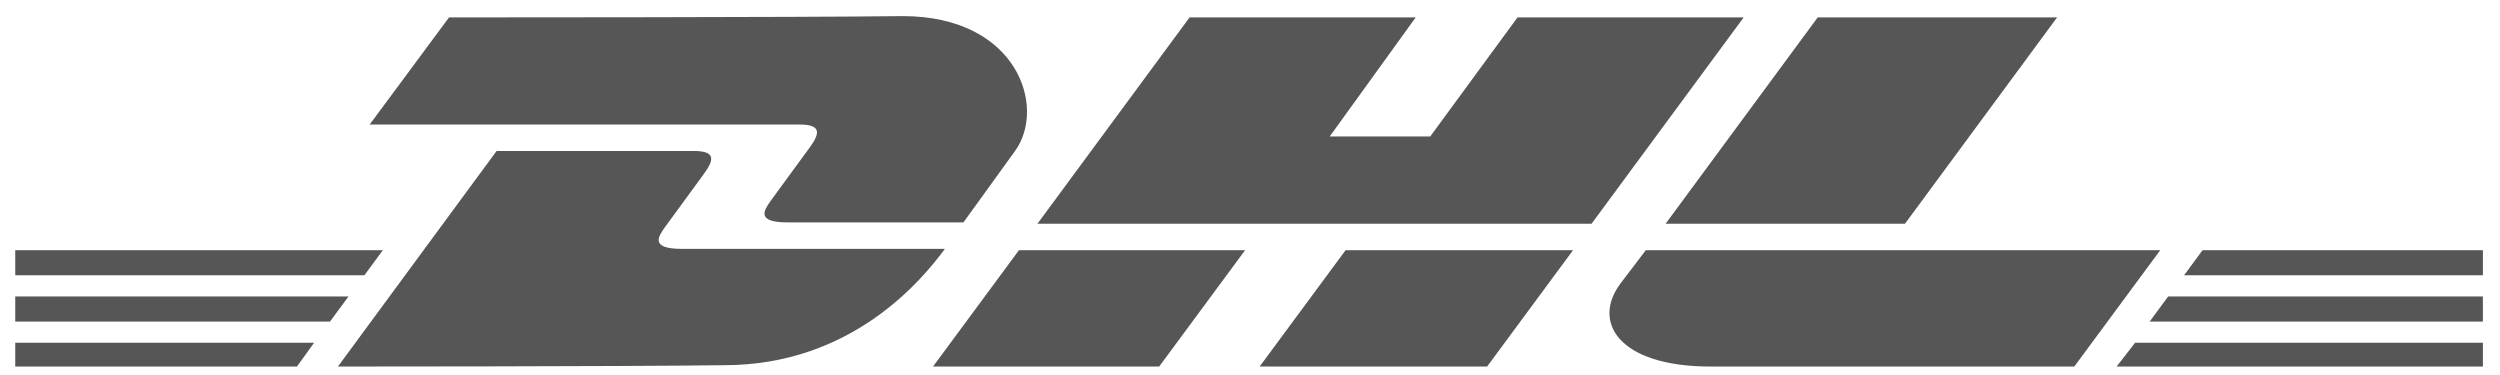
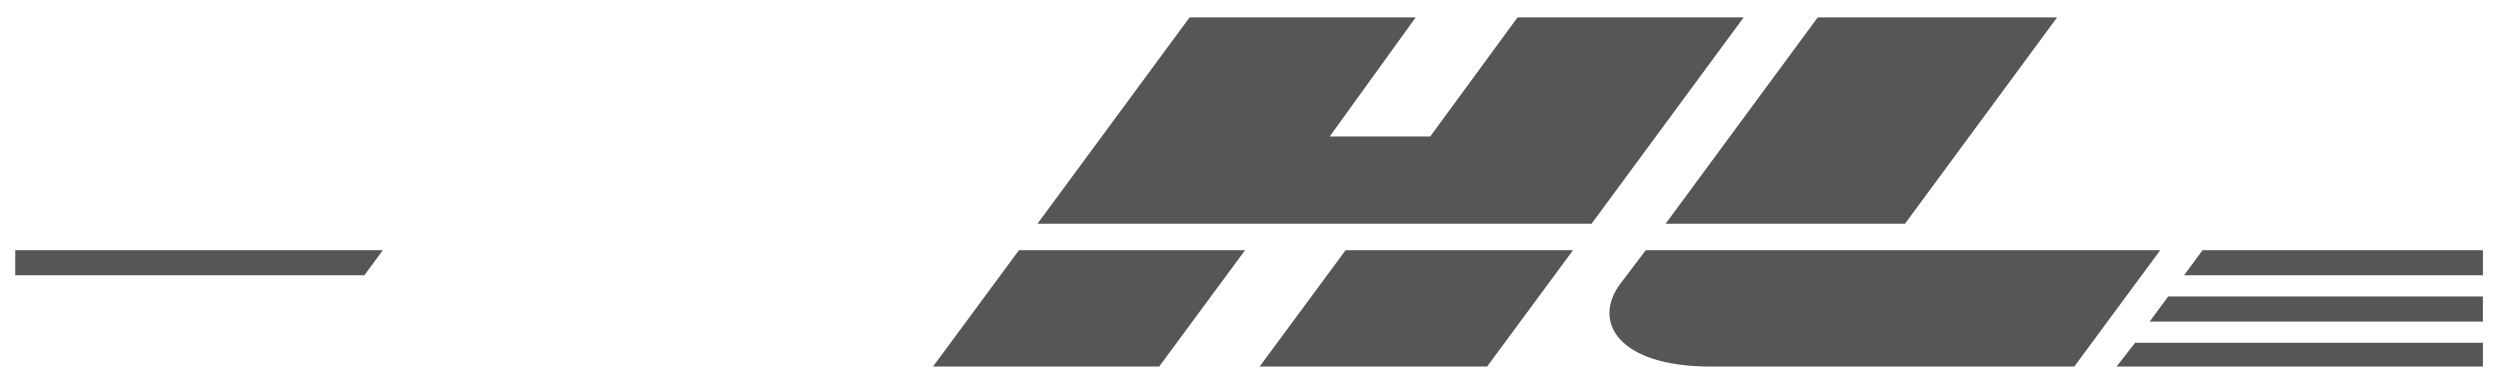
<svg xmlns="http://www.w3.org/2000/svg" width="120" height="18" viewBox="0 0 120 18" fill="none">
-   <path d="M21.553 0.836L17.744 5.978C17.744 5.978 37.358 5.978 38.374 5.978C39.39 5.978 39.39 6.359 38.882 7.057C38.374 7.755 37.485 8.961 36.978 9.66C36.724 10.041 36.216 10.675 37.803 10.675C39.517 10.675 46.245 10.675 46.245 10.675C46.245 10.675 47.578 8.835 48.721 7.248C50.244 5.153 48.848 0.773 43.325 0.773C38.438 0.836 21.553 0.836 21.553 0.836Z" fill="#565656" />
-   <path d="M16.22 17.594L23.837 7.247C23.837 7.247 32.28 7.247 33.295 7.247C34.311 7.247 34.311 7.628 33.803 8.326C33.295 9.025 32.407 10.231 31.899 10.929C31.645 11.31 31.137 11.945 32.724 11.945C34.438 11.945 45.356 11.945 45.356 11.945C44.277 13.405 40.913 17.53 34.755 17.53C29.804 17.594 16.22 17.594 16.22 17.594Z" fill="#565656" />
  <path d="M59.766 12.008L55.64 17.594H44.785L48.911 12.008H59.766Z" fill="#565656" />
  <path d="M76.396 10.738H49.799L57.099 0.836H67.953L63.827 6.549H68.652L72.841 0.836H83.696L76.396 10.738Z" fill="#565656" />
  <path d="M75.507 12.008L71.381 17.594H60.463L64.589 12.008H75.507Z" fill="#565656" />
-   <path d="M0.732 14.23H16.728L15.839 15.436H0.732V14.23Z" fill="#565656" />
  <path d="M0.732 12.008H18.378L17.49 13.214H0.732V12.008Z" fill="#565656" />
-   <path d="M0.732 16.452H15.077L14.252 17.594H0.732V16.452Z" fill="#565656" />
  <path d="M119.179 15.436H103.183L104.072 14.23H119.179V15.436Z" fill="#565656" />
  <path d="M119.18 17.594H101.597L102.485 16.452H119.18V17.594Z" fill="#565656" />
  <path d="M105.723 12.008H119.18V13.214H104.834L105.723 12.008Z" fill="#565656" />
  <path d="M98.74 0.836L91.44 10.738H79.95L87.25 0.836H98.74Z" fill="#565656" />
  <path d="M78.999 12.008C78.999 12.008 78.174 13.087 77.793 13.595C76.397 15.436 77.666 17.594 82.109 17.594C87.251 17.594 99.566 17.594 99.566 17.594L103.692 12.008H78.999Z" fill="#565656" />
</svg>